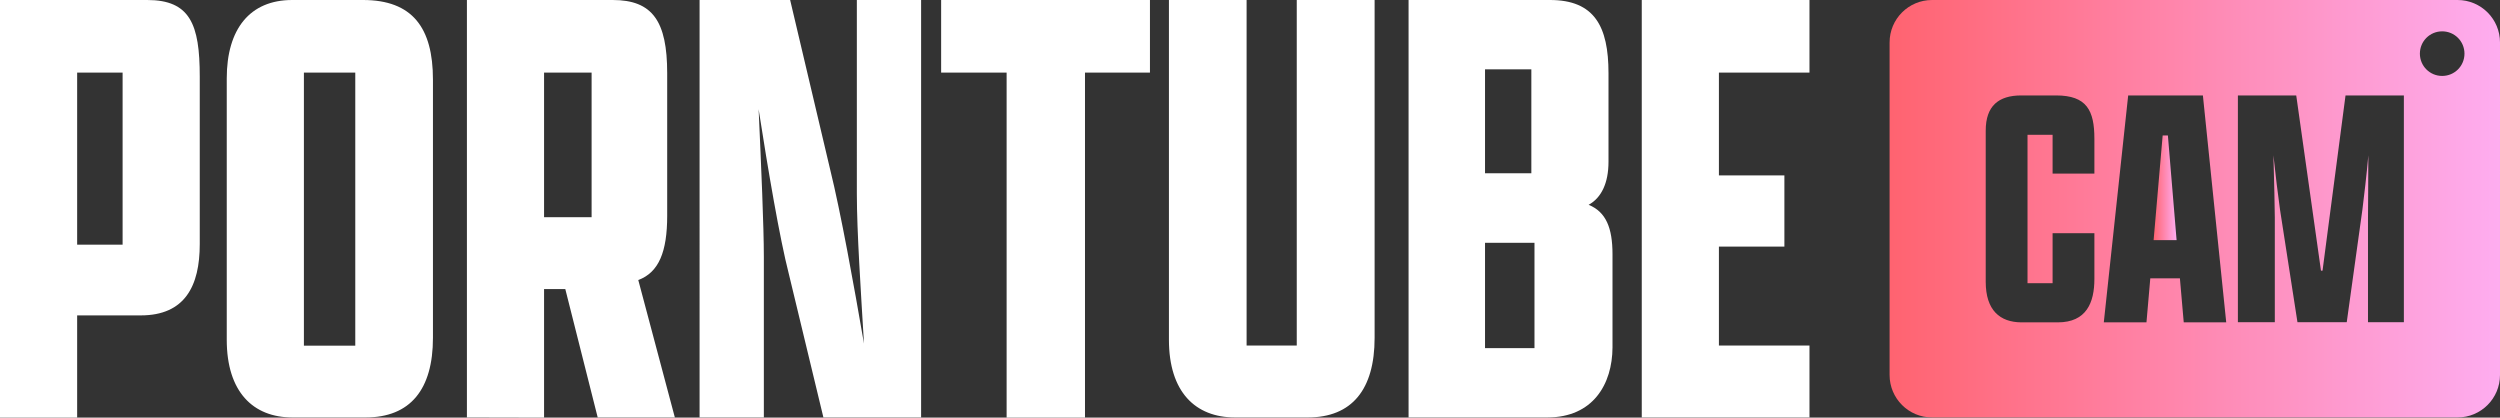
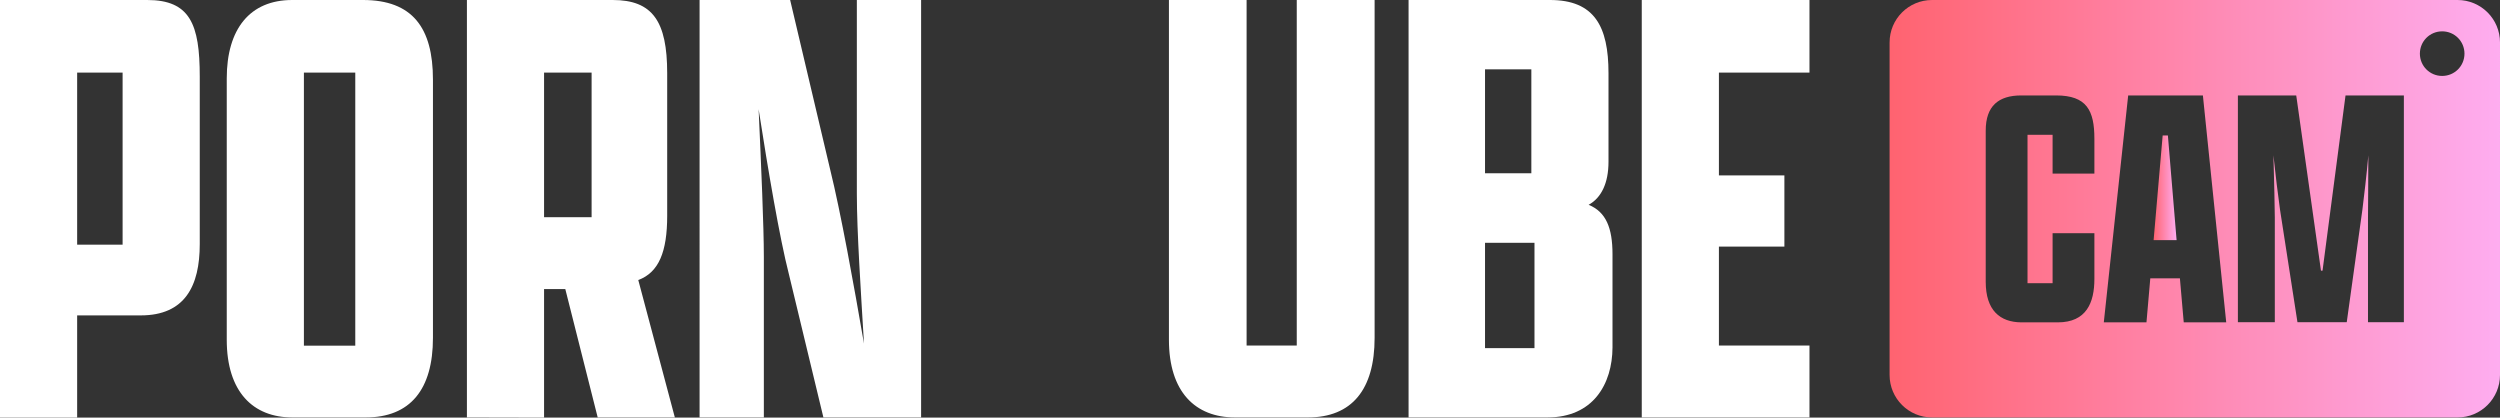
<svg xmlns="http://www.w3.org/2000/svg" xmlns:xlink="http://www.w3.org/1999/xlink" version="1.1" id="Calque_1" x="0px" y="0px" viewBox="0 0 1435.5 239.8" style="enable-background:new 0 0 1435.5 239.8;" xml:space="preserve">
  <rect x="0" y="0" width="1435.5" height="239.8" fill="#333333" stroke="none" />
  <style type="text/css">
	.st0{fill:#FFFFFF;}
	
		.st1{clip-path:url(#SVGID_00000176754155317764583520000008324893335672009907_);fill:url(#SVGID_00000091705568563803172920000013492024809872070042_);}
	
		.st2{clip-path:url(#SVGID_00000162318968184945410060000007122206430002885009_);fill:url(#SVGID_00000073690606707481574360000002189314729533990027_);}
</style>
  <g>
    <g>
      <path class="st0" d="M0,0h84.5c24.7,0,30.2,14,30.2,43.9v96.3c0,24-8.5,40.9-33.9,40.9H44.3v58.7H0L0,0L0,0z M70.4,140.5V41.7    H44.3v98.8H70.4z" />
      <path class="st0" d="M130.2,195.1V45c0-28.4,13.3-45,37.6-45h40.6c28.4,0,40.2,15.9,40.2,45.7V194c0,29.5-12.9,45.7-38.7,45.7h-42    C145.3,239.7,130.2,225,130.2,195.1L130.2,195.1z M204,198.4V41.7h-29.5v156.8H204z" />
      <path class="st0" d="M268.1,239.7V0h83.7c22.9,0,31.3,12.2,31.3,42v81.9c0,20.7-4.8,32.5-16.6,36.9l21,78.9h-44.3L324.6,166h-12.2    v73.8L268.1,239.7L268.1,239.7z M339.7,124.7v-83h-27.3v83H339.7z" />
      <path class="st0" d="M472.8,239.7l-19.9-82.6c-5.2-20.3-11.8-59-17.3-94.4c1.5,33.2,3,67.5,3,84.8v92.2h-36.9V0h52l22.9,97    c6.3,25.5,13.7,66.8,19.5,100.3c-1.8-30.2-4.1-64.5-4.1-85.9V0h36.9v239.7L472.8,239.7L472.8,239.7z" />
-       <path class="st0" d="M578,41.7h-37.6V0h119.9v41.7H623v198.1h-45V41.7z" />
      <path class="st0" d="M789.3,0v194c0,29.5-12.9,45.7-38.4,45.7h-41.7c-22.9,0-38-14.7-38-44.6V0h44.6v198.4h28.8V0H789.3L789.3,0z" />
      <path class="st0" d="M888.5,239.7h-79.7V0H890c25.5,0,33.6,15.1,33.6,42v50.9c0,12.2-4.1,20.7-11.4,24.7    c10,4.1,13.7,13.3,13.7,28.4v53.5C925.8,220.6,914.7,239.7,888.5,239.7L888.5,239.7z M879.3,99.6V39.8h-26.6v59.7H879.3z     M881.1,199.9v-60.5h-28.4v60.5H881.1z" />
      <path class="st0" d="M942.7,0h96.3v41.7h-52v59h37.6v40.9H987v56.8h52v41.3h-96.3V0z" />
    </g>
    <g>
      <defs>
        <polygon id="SVGID_1_" points="1241.8,77.8 1236.6,137.9 1249.8,137.9 1244.8,77.8    " />
      </defs>
      <clipPath id="SVGID_00000090294778299072191620000014774064367198062496_">
        <use xlink:href="#SVGID_1_" style="overflow:visible;" />
      </clipPath>
      <linearGradient id="SVGID_00000157303147764155761400000014495529009230656430_" gradientUnits="userSpaceOnUse" x1="-221.454" y1="1143.985" x2="-219.924" y2="1143.985" gradientTransform="matrix(8.644 0 0 -8.644 3150.785 9996.149)">
        <stop offset="0" style="stop-color:#FF6370" />
        <stop offset="1" style="stop-color:#FEADF0" />
      </linearGradient>
      <rect x="1236.6" y="77.8" style="clip-path:url(#SVGID_00000090294778299072191620000014774064367198062496_);fill:url(#SVGID_00000157303147764155761400000014495529009230656430_);" width="13.2" height="60.1" />
    </g>
    <g>
      <defs>
        <path id="SVGID_00000176003610500870449330000010532925298628650663_" d="M1140.2,161.8V75c0-14.2,7.4-20.2,20.4-20.2h20     c17.6,0,22,8.6,22,24.9v20h-24V77.4h-14.4v85.2h14.4v-28.7h24v26.3c0,13.6-4.6,24.9-21,24.9h-21     C1148.4,185,1140.2,178.2,1140.2,161.8 M1222,54.8h42.9l13.4,130.3h-24.4l-2.2-25.3h-17l-2.2,25.3h-24.5L1222,54.8z      M1333.6,155.4l13.2-100.6h33.5V185h-20.6v-59.9c0-6.2,0.2-20.8,0.2-35.9c-1,11.4-2.4,23-3.4,31.1l-9,64.7h-28.3l-10-64.5     c-1.2-8.6-2.6-20-3.8-31.3c0.4,15.2,0.8,30.1,0.8,35.9V185h-21.2V54.8h33.5l14.2,100.6H1333.6z M1389.5,30.8     c0-7.1,5.7-12.8,12.8-12.8c7.1,0,12.8,5.7,12.8,12.8c0,7.1-5.7,12.8-12.8,12.8C1395.2,43.6,1389.5,37.9,1389.5,30.8 M1109.4,0     c-13.5,0-24.4,10.9-24.4,24.4v190.9c0,13.5,10.9,24.4,24.4,24.4h301.7c13.5,0,24.4-10.9,24.4-24.4V24.4     c0-13.5-10.9-24.4-24.4-24.4H1109.4z" />
      </defs>
      <clipPath id="SVGID_00000081647105258540584660000013911156255997806750_">
        <use xlink:href="#SVGID_00000176003610500870449330000010532925298628650663_" style="overflow:visible;" />
      </clipPath>
      <linearGradient id="SVGID_00000116215766410119598220000013157919864264273571_" gradientUnits="userSpaceOnUse" x1="-241.695" y1="1231.432" x2="-240.164" y2="1231.432" gradientTransform="matrix(229.067 0 0 -229.067 56449.363 282200.906)">
        <stop offset="0" style="stop-color:#FF6370" />
        <stop offset="1" style="stop-color:#FEADF0" />
      </linearGradient>
      <rect x="1085" y="0" style="clip-path:url(#SVGID_00000081647105258540584660000013911156255997806750_);fill:url(#SVGID_00000116215766410119598220000013157919864264273571_);" width="350.5" height="239.8" />
    </g>
  </g>
</svg>